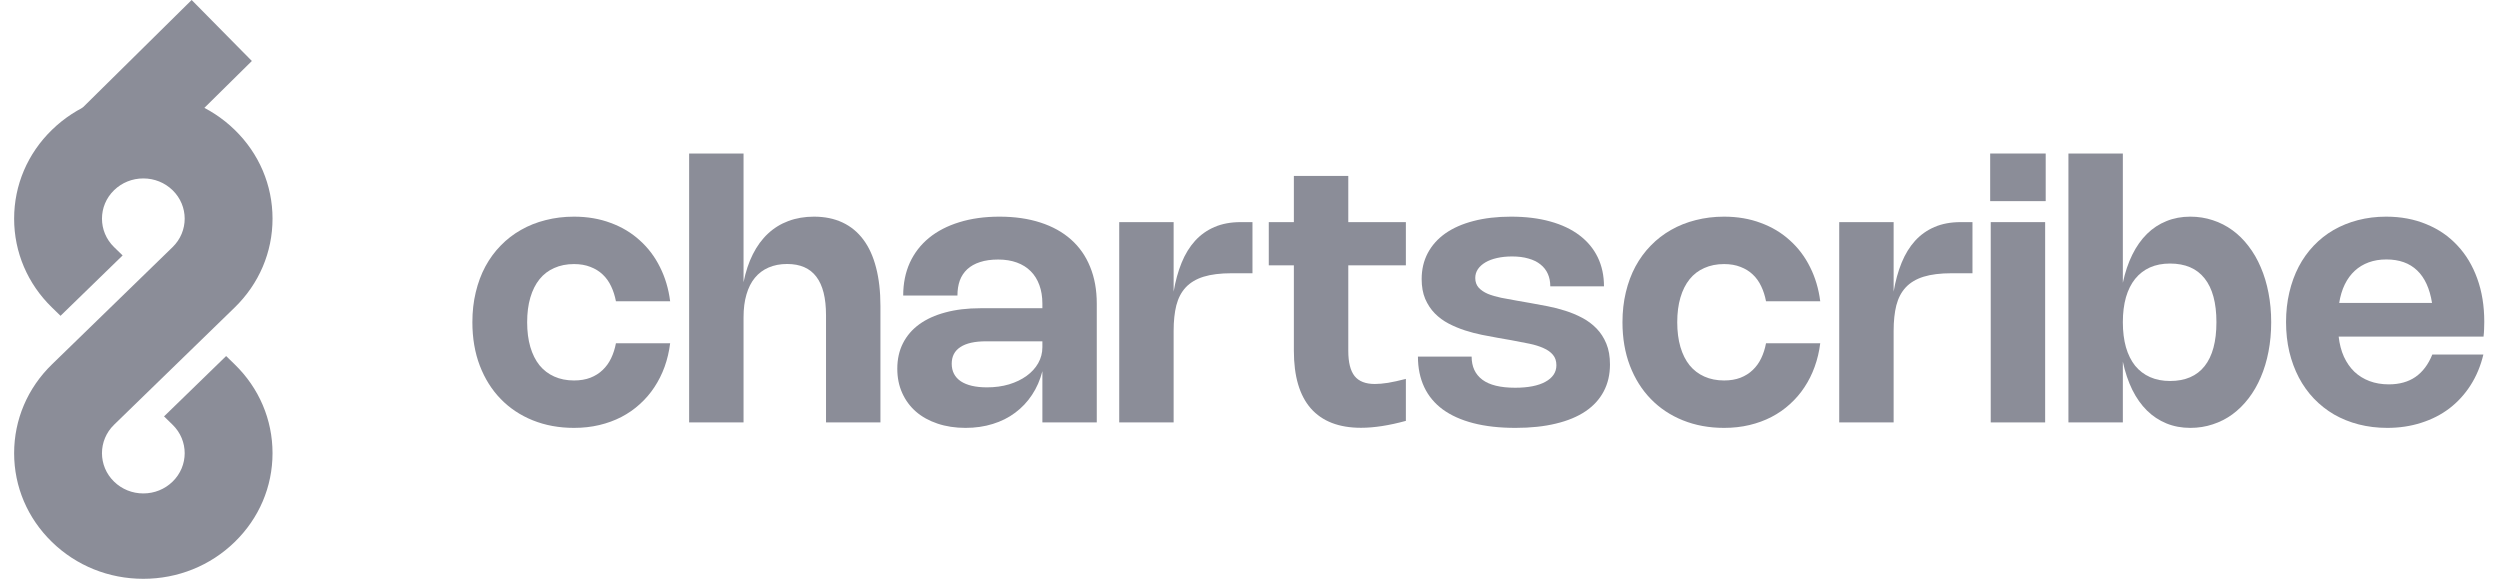
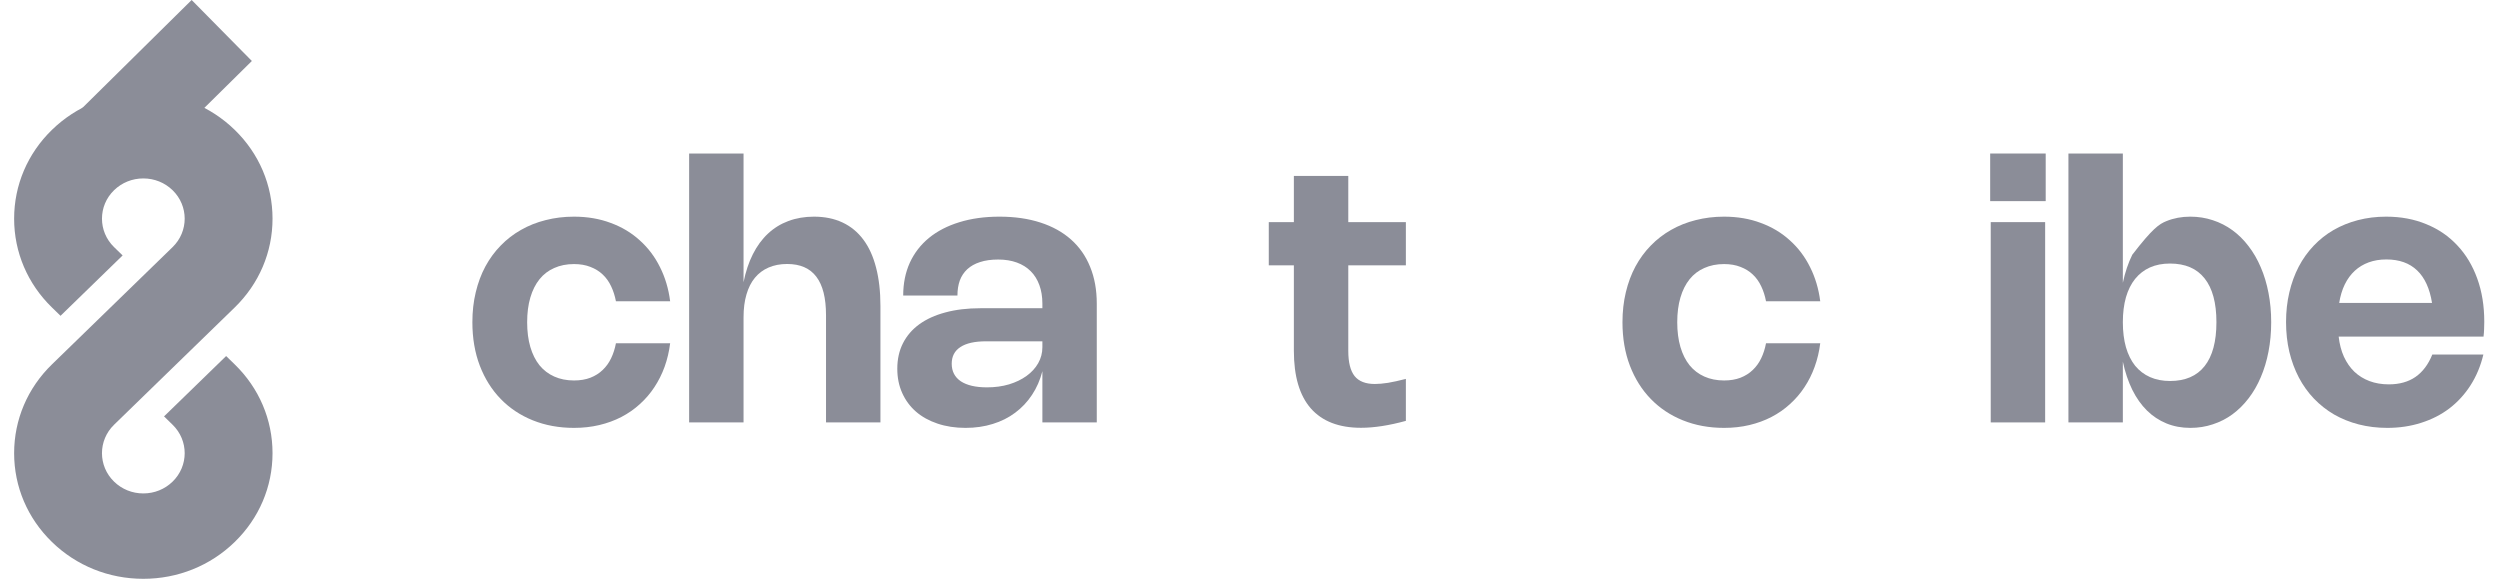
<svg xmlns="http://www.w3.org/2000/svg" width="86" height="20" viewBox="0 0 86 20" fill="none">
  <path d="M4.725 5.986L8.664 2.098L6.593 0L2.654 3.889L4.725 5.986Z" fill="#8B8D98" />
  <path d="M1.788 18.645C0.948 17.829 0.486 16.744 0.486 15.59C0.486 14.435 0.948 13.35 1.788 12.534C1.788 12.534 5.937 8.501 5.937 8.501C6.492 7.961 6.492 7.083 5.937 6.543C5.668 6.282 5.311 6.138 4.93 6.138C4.55 6.138 4.193 6.282 3.924 6.543C3.646 6.813 3.508 7.167 3.508 7.522C3.508 7.876 3.646 8.231 3.924 8.501L4.218 8.787L2.082 10.864L1.788 10.578C0.948 9.762 0.486 8.676 0.486 7.522C0.486 6.368 0.948 5.282 1.788 4.466C2.627 3.65 3.743 3.2 4.93 3.2C6.118 3.2 7.234 3.65 8.073 4.466C8.913 5.282 9.375 6.368 9.375 7.522C9.375 8.676 8.913 9.761 8.073 10.578L4.931 13.632L3.927 14.608L3.924 14.611C3.369 15.15 3.369 16.029 3.924 16.568C4.193 16.83 4.55 16.974 4.93 16.974C5.311 16.974 5.668 16.83 5.937 16.568C6.492 16.029 6.492 15.15 5.937 14.611L5.643 14.324L7.779 12.248L8.073 12.534C8.913 13.35 9.375 14.435 9.375 15.589C9.375 16.744 8.913 17.829 8.073 18.645C7.234 19.462 6.118 19.911 4.93 19.911C3.743 19.911 2.627 19.462 1.788 18.645V18.645Z" fill="#8B8D98" />
  <path d="M18.134 11.084C18.134 11.403 18.171 11.688 18.244 11.938C18.317 12.185 18.422 12.395 18.559 12.566C18.697 12.734 18.866 12.864 19.066 12.953C19.266 13.043 19.493 13.088 19.747 13.088C19.959 13.088 20.147 13.056 20.309 12.994C20.474 12.929 20.615 12.841 20.731 12.728C20.85 12.616 20.947 12.481 21.022 12.325C21.097 12.169 21.152 11.997 21.188 11.809H23.053C23.018 12.093 22.954 12.361 22.863 12.616C22.771 12.87 22.653 13.105 22.509 13.322C22.368 13.537 22.201 13.73 22.009 13.903C21.82 14.076 21.608 14.223 21.375 14.344C21.142 14.465 20.889 14.557 20.616 14.622C20.343 14.687 20.052 14.719 19.744 14.719C19.229 14.719 18.757 14.632 18.328 14.459C17.901 14.287 17.533 14.042 17.225 13.725C16.917 13.408 16.677 13.027 16.506 12.581C16.335 12.133 16.25 11.634 16.25 11.084C16.25 10.718 16.288 10.374 16.366 10.053C16.443 9.73 16.553 9.434 16.697 9.166C16.843 8.897 17.019 8.657 17.225 8.447C17.431 8.234 17.663 8.055 17.922 7.909C18.18 7.761 18.462 7.649 18.769 7.572C19.075 7.493 19.4 7.453 19.744 7.453C20.206 7.453 20.628 7.525 21.009 7.669C21.393 7.81 21.726 8.01 22.009 8.269C22.295 8.525 22.526 8.831 22.703 9.188C22.882 9.544 22.999 9.935 23.053 10.363H21.188C21.152 10.175 21.097 10.003 21.022 9.847C20.949 9.691 20.853 9.556 20.734 9.444C20.616 9.331 20.474 9.244 20.309 9.181C20.147 9.117 19.959 9.084 19.747 9.084C19.493 9.084 19.266 9.129 19.066 9.219C18.866 9.306 18.697 9.435 18.559 9.606C18.422 9.777 18.317 9.986 18.244 10.234C18.171 10.482 18.134 10.766 18.134 11.084Z" fill="#8B8D98" />
  <path d="M25.578 14.531H23.706V5.281H25.578V9.709C25.651 9.345 25.758 9.023 25.899 8.744C26.041 8.463 26.214 8.227 26.418 8.037C26.622 7.846 26.857 7.701 27.121 7.603C27.388 7.503 27.681 7.453 28 7.453C28.37 7.453 28.697 7.52 28.981 7.653C29.266 7.786 29.506 7.983 29.7 8.244C29.893 8.502 30.039 8.823 30.137 9.206C30.237 9.59 30.287 10.03 30.287 10.528V14.531H28.415V10.841C28.415 10.253 28.305 9.814 28.084 9.522C27.863 9.228 27.528 9.081 27.078 9.081C26.838 9.081 26.626 9.122 26.44 9.203C26.255 9.282 26.097 9.4 25.968 9.556C25.841 9.71 25.744 9.902 25.678 10.131C25.611 10.358 25.578 10.62 25.578 10.916V14.531Z" fill="#8B8D98" />
  <path d="M31.07 10.166C31.07 9.749 31.146 9.373 31.298 9.037C31.452 8.702 31.672 8.418 31.957 8.184C32.245 7.949 32.593 7.769 33.001 7.644C33.41 7.517 33.87 7.453 34.383 7.453C34.907 7.453 35.377 7.521 35.792 7.656C36.206 7.79 36.557 7.984 36.845 8.241C37.133 8.497 37.351 8.81 37.501 9.181C37.653 9.552 37.729 9.973 37.729 10.444V14.531H35.858V12.769C35.78 13.071 35.662 13.343 35.501 13.584C35.343 13.824 35.15 14.028 34.923 14.197C34.698 14.366 34.441 14.495 34.151 14.584C33.864 14.674 33.551 14.719 33.214 14.719C32.862 14.719 32.541 14.67 32.251 14.572C31.964 14.476 31.717 14.34 31.511 14.162C31.306 13.983 31.148 13.769 31.036 13.519C30.923 13.269 30.867 12.991 30.867 12.684C30.867 12.357 30.931 12.066 31.061 11.809C31.192 11.551 31.379 11.333 31.623 11.156C31.869 10.977 32.169 10.841 32.523 10.747C32.877 10.651 33.279 10.603 33.729 10.603H35.858V10.444C35.858 10.206 35.823 9.994 35.754 9.806C35.686 9.619 35.587 9.46 35.458 9.331C35.328 9.2 35.169 9.1 34.979 9.031C34.792 8.963 34.578 8.928 34.339 8.928C34.097 8.928 33.888 8.957 33.711 9.016C33.536 9.072 33.39 9.154 33.273 9.262C33.159 9.369 33.073 9.498 33.017 9.65C32.963 9.802 32.936 9.974 32.936 10.166H31.07ZM33.923 11.741C33.534 11.741 33.239 11.806 33.039 11.938C32.839 12.067 32.739 12.258 32.739 12.512C32.739 12.773 32.843 12.974 33.051 13.116C33.262 13.255 33.562 13.325 33.951 13.325C34.226 13.325 34.479 13.291 34.711 13.222C34.944 13.151 35.145 13.054 35.314 12.931C35.485 12.808 35.618 12.662 35.714 12.494C35.81 12.325 35.858 12.142 35.858 11.944V11.741H33.923Z" fill="#8B8D98" />
-   <path d="M40.373 14.531H38.501V7.641H40.373V10.034C40.435 9.666 40.527 9.333 40.648 9.037C40.768 8.742 40.923 8.491 41.11 8.284C41.298 8.078 41.52 7.92 41.779 7.809C42.039 7.697 42.338 7.641 42.676 7.641H43.085V9.4H42.363C41.98 9.4 41.66 9.44 41.404 9.519C41.15 9.598 40.946 9.72 40.791 9.884C40.639 10.047 40.531 10.253 40.466 10.503C40.404 10.751 40.373 11.045 40.373 11.384V14.531Z" fill="#8B8D98" />
  <path d="M48.362 14.478C47.785 14.636 47.27 14.716 46.818 14.716C46.06 14.716 45.485 14.494 45.093 14.05C44.703 13.604 44.509 12.943 44.509 12.066V9.128H43.646V7.641H44.509V6.053H46.381V7.641H48.362V9.128H46.381V12.069C46.381 12.465 46.453 12.754 46.599 12.938C46.745 13.119 46.977 13.209 47.296 13.209C47.425 13.209 47.576 13.196 47.749 13.169C47.922 13.14 48.126 13.095 48.362 13.034V14.478Z" fill="#8B8D98" />
-   <path d="M51.977 7.453C52.483 7.453 52.934 7.508 53.33 7.619C53.728 7.729 54.064 7.889 54.337 8.097C54.609 8.303 54.818 8.554 54.962 8.85C55.105 9.146 55.177 9.479 55.177 9.85H53.33C53.33 9.69 53.302 9.547 53.246 9.422C53.19 9.295 53.105 9.186 52.993 9.097C52.882 9.007 52.745 8.94 52.58 8.894C52.418 8.846 52.229 8.822 52.015 8.822C51.827 8.822 51.655 8.84 51.499 8.875C51.343 8.91 51.209 8.96 51.099 9.025C50.989 9.09 50.902 9.168 50.84 9.259C50.779 9.351 50.749 9.452 50.749 9.562C50.749 9.698 50.789 9.809 50.868 9.897C50.947 9.982 51.052 10.053 51.183 10.109C51.317 10.164 51.47 10.208 51.643 10.244C51.816 10.279 51.997 10.312 52.187 10.344L52.649 10.425C52.834 10.456 53.03 10.493 53.236 10.534C53.443 10.574 53.647 10.626 53.849 10.691C54.051 10.755 54.245 10.836 54.43 10.934C54.616 11.032 54.779 11.154 54.921 11.3C55.063 11.446 55.175 11.62 55.258 11.822C55.342 12.024 55.383 12.262 55.383 12.537C55.383 12.883 55.312 13.192 55.168 13.463C55.026 13.733 54.817 13.963 54.54 14.15C54.265 14.335 53.925 14.476 53.521 14.572C53.119 14.67 52.656 14.719 52.133 14.719C51.583 14.719 51.099 14.665 50.68 14.556C50.264 14.448 49.914 14.291 49.63 14.084C49.349 13.876 49.136 13.62 48.993 13.316C48.849 13.009 48.777 12.659 48.777 12.266H50.624C50.624 12.611 50.747 12.877 50.993 13.062C51.239 13.246 51.615 13.338 52.121 13.338C52.342 13.338 52.54 13.321 52.715 13.287C52.892 13.252 53.041 13.201 53.161 13.134C53.284 13.068 53.378 12.986 53.443 12.891C53.507 12.795 53.54 12.687 53.54 12.566C53.54 12.418 53.5 12.298 53.421 12.206C53.344 12.113 53.236 12.035 53.096 11.975C52.958 11.912 52.795 11.861 52.605 11.822C52.416 11.782 52.211 11.743 51.99 11.703L51.527 11.622C51.358 11.593 51.176 11.558 50.98 11.519C50.784 11.479 50.59 11.428 50.396 11.366C50.202 11.303 50.015 11.225 49.833 11.131C49.654 11.037 49.496 10.921 49.358 10.781C49.221 10.642 49.111 10.475 49.027 10.281C48.946 10.088 48.905 9.86 48.905 9.6C48.905 9.269 48.975 8.971 49.115 8.706C49.256 8.44 49.458 8.214 49.721 8.028C49.986 7.843 50.307 7.701 50.687 7.603C51.068 7.503 51.498 7.453 51.977 7.453Z" fill="#8B8D98" />
  <path d="M57.697 11.084C57.697 11.403 57.734 11.688 57.807 11.938C57.88 12.185 57.985 12.395 58.122 12.566C58.26 12.734 58.429 12.864 58.629 12.953C58.829 13.043 59.056 13.088 59.31 13.088C59.522 13.088 59.71 13.056 59.872 12.994C60.037 12.929 60.178 12.841 60.294 12.728C60.413 12.616 60.51 12.481 60.585 12.325C60.66 12.169 60.715 11.997 60.751 11.809H62.616C62.581 12.093 62.517 12.361 62.425 12.616C62.334 12.87 62.216 13.105 62.072 13.322C61.931 13.537 61.764 13.73 61.572 13.903C61.383 14.076 61.171 14.223 60.938 14.344C60.705 14.465 60.452 14.557 60.179 14.622C59.906 14.687 59.615 14.719 59.307 14.719C58.792 14.719 58.32 14.632 57.891 14.459C57.464 14.287 57.096 14.042 56.788 13.725C56.48 13.408 56.24 13.027 56.069 12.581C55.898 12.133 55.813 11.634 55.813 11.084C55.813 10.718 55.852 10.374 55.929 10.053C56.006 9.73 56.116 9.434 56.26 9.166C56.406 8.897 56.582 8.657 56.788 8.447C56.994 8.234 57.227 8.055 57.485 7.909C57.743 7.761 58.026 7.649 58.332 7.572C58.638 7.493 58.963 7.453 59.307 7.453C59.769 7.453 60.191 7.525 60.572 7.669C60.956 7.81 61.289 8.01 61.572 8.269C61.858 8.525 62.089 8.831 62.266 9.188C62.445 9.544 62.562 9.935 62.616 10.363H60.751C60.715 10.175 60.66 10.003 60.585 9.847C60.512 9.691 60.416 9.556 60.297 9.444C60.179 9.331 60.037 9.244 59.872 9.181C59.71 9.117 59.522 9.084 59.31 9.084C59.056 9.084 58.829 9.129 58.629 9.219C58.429 9.306 58.26 9.435 58.122 9.606C57.985 9.777 57.88 9.986 57.807 10.234C57.734 10.482 57.697 10.766 57.697 11.084Z" fill="#8B8D98" />
-   <path d="M65.141 14.531H63.269V7.641H65.141V10.034C65.203 9.666 65.295 9.333 65.416 9.037C65.537 8.742 65.691 8.491 65.878 8.284C66.066 8.078 66.288 7.92 66.547 7.809C66.807 7.697 67.106 7.641 67.444 7.641H67.853V9.4H67.131C66.748 9.4 66.428 9.44 66.172 9.519C65.918 9.598 65.713 9.72 65.559 9.884C65.407 10.047 65.299 10.253 65.234 10.503C65.172 10.751 65.141 11.045 65.141 11.384V14.531Z" fill="#8B8D98" />
  <path d="M70.372 6.919H68.462V5.281H70.372V6.919ZM70.353 14.531H68.481V7.641H70.353V14.531Z" fill="#8B8D98" />
-   <path d="M73.026 9.728C73.103 9.366 73.212 9.044 73.351 8.762C73.491 8.479 73.659 8.241 73.855 8.047C74.052 7.853 74.276 7.706 74.526 7.606C74.776 7.504 75.049 7.453 75.345 7.453C75.618 7.453 75.876 7.494 76.12 7.575C76.364 7.654 76.589 7.769 76.795 7.919C77.001 8.069 77.187 8.252 77.351 8.469C77.516 8.683 77.656 8.925 77.77 9.194C77.887 9.463 77.975 9.756 78.036 10.075C78.098 10.392 78.129 10.728 78.129 11.084C78.129 11.441 78.098 11.778 78.036 12.097C77.975 12.414 77.887 12.707 77.77 12.978C77.656 13.247 77.516 13.489 77.351 13.703C77.187 13.918 77.001 14.101 76.795 14.253C76.589 14.403 76.364 14.518 76.12 14.597C75.879 14.678 75.621 14.719 75.348 14.719C75.05 14.719 74.776 14.668 74.526 14.566C74.276 14.463 74.052 14.316 73.855 14.122C73.659 13.928 73.491 13.691 73.351 13.409C73.212 13.126 73.103 12.803 73.026 12.441V14.531H71.154V5.281H73.026V9.728ZM73.026 11.084C73.026 11.407 73.062 11.695 73.133 11.947C73.206 12.197 73.311 12.408 73.448 12.581C73.588 12.752 73.759 12.882 73.961 12.972C74.163 13.062 74.393 13.106 74.651 13.106C75.174 13.106 75.57 12.935 75.839 12.594C76.11 12.252 76.245 11.749 76.245 11.084C76.245 10.42 76.11 9.918 75.839 9.578C75.57 9.236 75.173 9.066 74.648 9.066C74.39 9.066 74.16 9.11 73.958 9.2C73.758 9.29 73.588 9.421 73.448 9.594C73.311 9.765 73.206 9.975 73.133 10.225C73.062 10.475 73.026 10.761 73.026 11.084Z" fill="#8B8D98" />
+   <path d="M73.026 9.728C73.103 9.366 73.212 9.044 73.351 8.762C74.052 7.853 74.276 7.706 74.526 7.606C74.776 7.504 75.049 7.453 75.345 7.453C75.618 7.453 75.876 7.494 76.12 7.575C76.364 7.654 76.589 7.769 76.795 7.919C77.001 8.069 77.187 8.252 77.351 8.469C77.516 8.683 77.656 8.925 77.77 9.194C77.887 9.463 77.975 9.756 78.036 10.075C78.098 10.392 78.129 10.728 78.129 11.084C78.129 11.441 78.098 11.778 78.036 12.097C77.975 12.414 77.887 12.707 77.77 12.978C77.656 13.247 77.516 13.489 77.351 13.703C77.187 13.918 77.001 14.101 76.795 14.253C76.589 14.403 76.364 14.518 76.12 14.597C75.879 14.678 75.621 14.719 75.348 14.719C75.05 14.719 74.776 14.668 74.526 14.566C74.276 14.463 74.052 14.316 73.855 14.122C73.659 13.928 73.491 13.691 73.351 13.409C73.212 13.126 73.103 12.803 73.026 12.441V14.531H71.154V5.281H73.026V9.728ZM73.026 11.084C73.026 11.407 73.062 11.695 73.133 11.947C73.206 12.197 73.311 12.408 73.448 12.581C73.588 12.752 73.759 12.882 73.961 12.972C74.163 13.062 74.393 13.106 74.651 13.106C75.174 13.106 75.57 12.935 75.839 12.594C76.11 12.252 76.245 11.749 76.245 11.084C76.245 10.42 76.11 9.918 75.839 9.578C75.57 9.236 75.173 9.066 74.648 9.066C74.39 9.066 74.16 9.11 73.958 9.2C73.758 9.29 73.588 9.421 73.448 9.594C73.311 9.765 73.206 9.975 73.133 10.225C73.062 10.475 73.026 10.761 73.026 11.084Z" fill="#8B8D98" />
  <path d="M85.428 12.197C85.334 12.588 85.187 12.941 84.987 13.253C84.789 13.563 84.547 13.828 84.262 14.047C83.977 14.264 83.653 14.429 83.29 14.544C82.93 14.66 82.54 14.719 82.121 14.719C81.776 14.719 81.448 14.679 81.14 14.6C80.834 14.521 80.552 14.407 80.293 14.259C80.037 14.109 79.806 13.927 79.6 13.713C79.395 13.498 79.222 13.256 79.081 12.988C78.939 12.717 78.83 12.422 78.753 12.103C78.678 11.782 78.64 11.441 78.64 11.078C78.64 10.718 78.678 10.378 78.753 10.059C78.828 9.739 78.935 9.444 79.075 9.175C79.216 8.906 79.388 8.666 79.59 8.453C79.792 8.241 80.02 8.06 80.275 7.912C80.531 7.765 80.811 7.651 81.115 7.572C81.419 7.493 81.742 7.453 82.084 7.453C82.592 7.453 83.054 7.54 83.468 7.713C83.885 7.883 84.24 8.127 84.534 8.444C84.83 8.758 85.058 9.139 85.218 9.584C85.379 10.028 85.459 10.523 85.459 11.069C85.459 11.152 85.457 11.236 85.453 11.322C85.451 11.405 85.444 11.491 85.434 11.578H80.45C80.479 11.836 80.539 12.068 80.631 12.272C80.725 12.474 80.844 12.646 80.99 12.787C81.138 12.927 81.311 13.034 81.509 13.109C81.709 13.184 81.931 13.222 82.174 13.222C82.541 13.222 82.847 13.136 83.093 12.966C83.341 12.793 83.534 12.537 83.671 12.197H85.428ZM83.662 10.422C83.583 9.926 83.412 9.553 83.15 9.303C82.887 9.051 82.535 8.925 82.093 8.925C81.87 8.925 81.667 8.958 81.484 9.025C81.301 9.092 81.14 9.189 81.003 9.316C80.865 9.443 80.751 9.6 80.659 9.787C80.569 9.973 80.506 10.184 80.468 10.422H83.662Z" fill="#8B8D98" />
</svg>